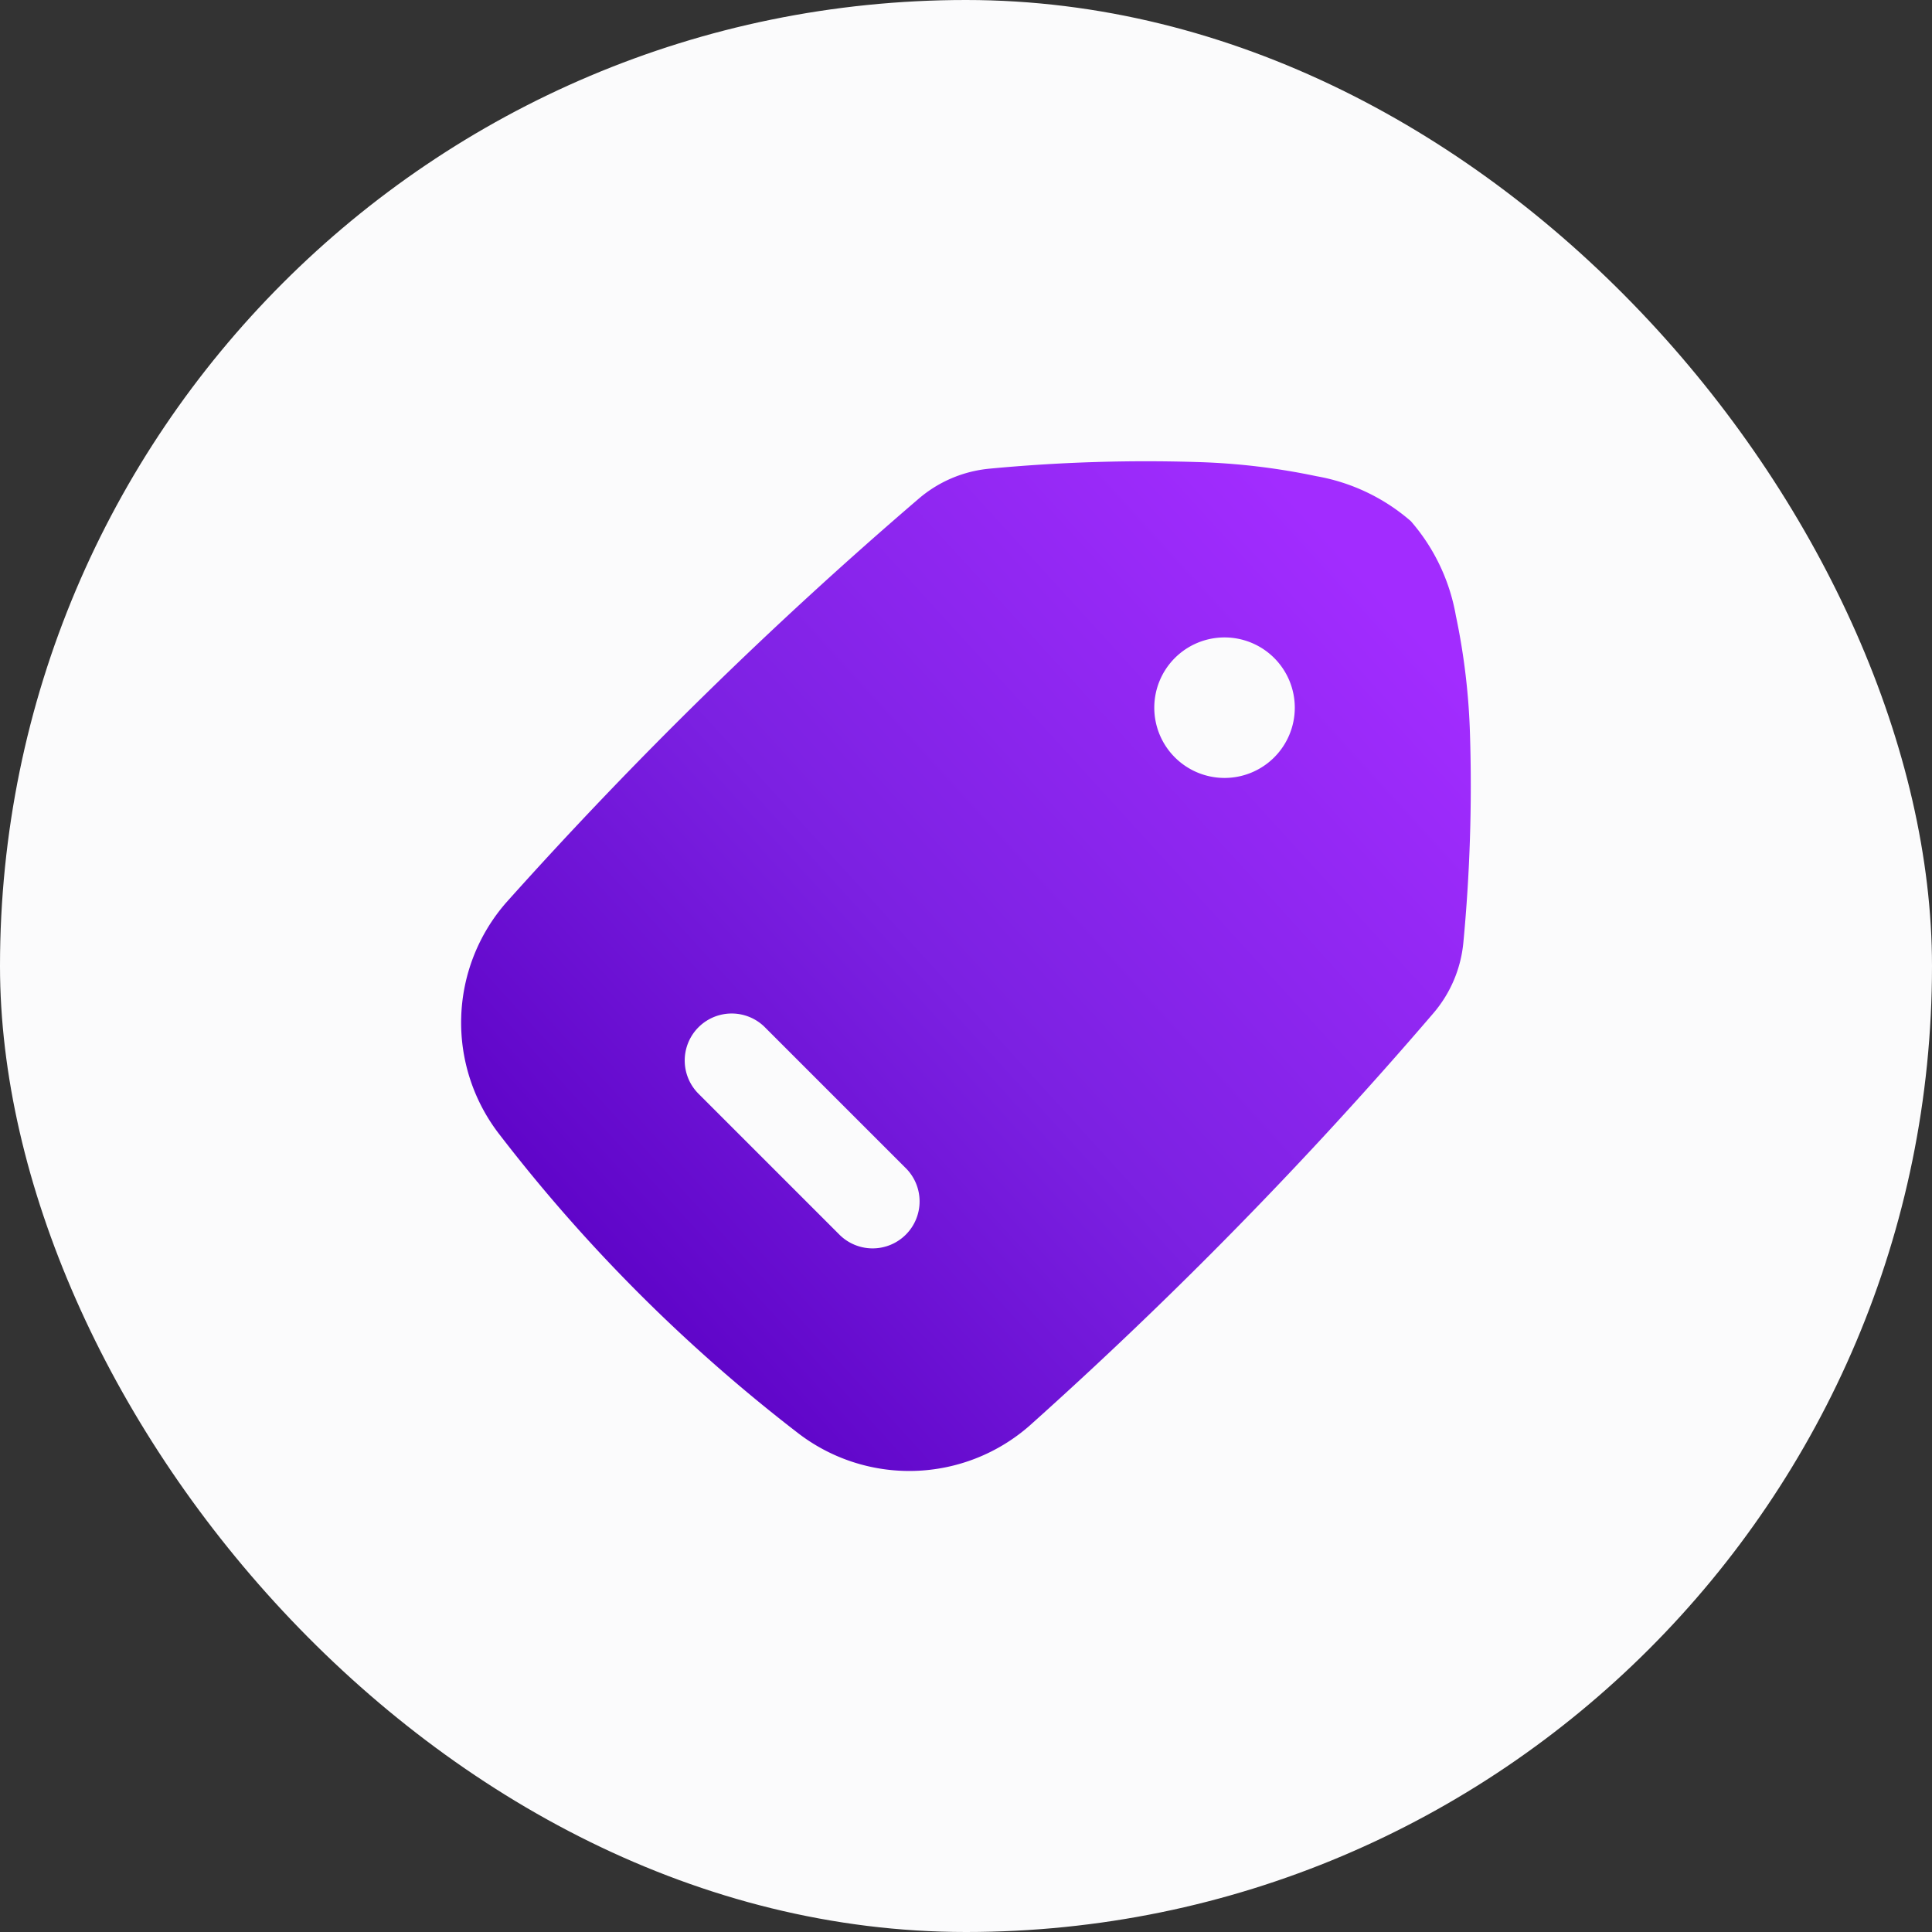
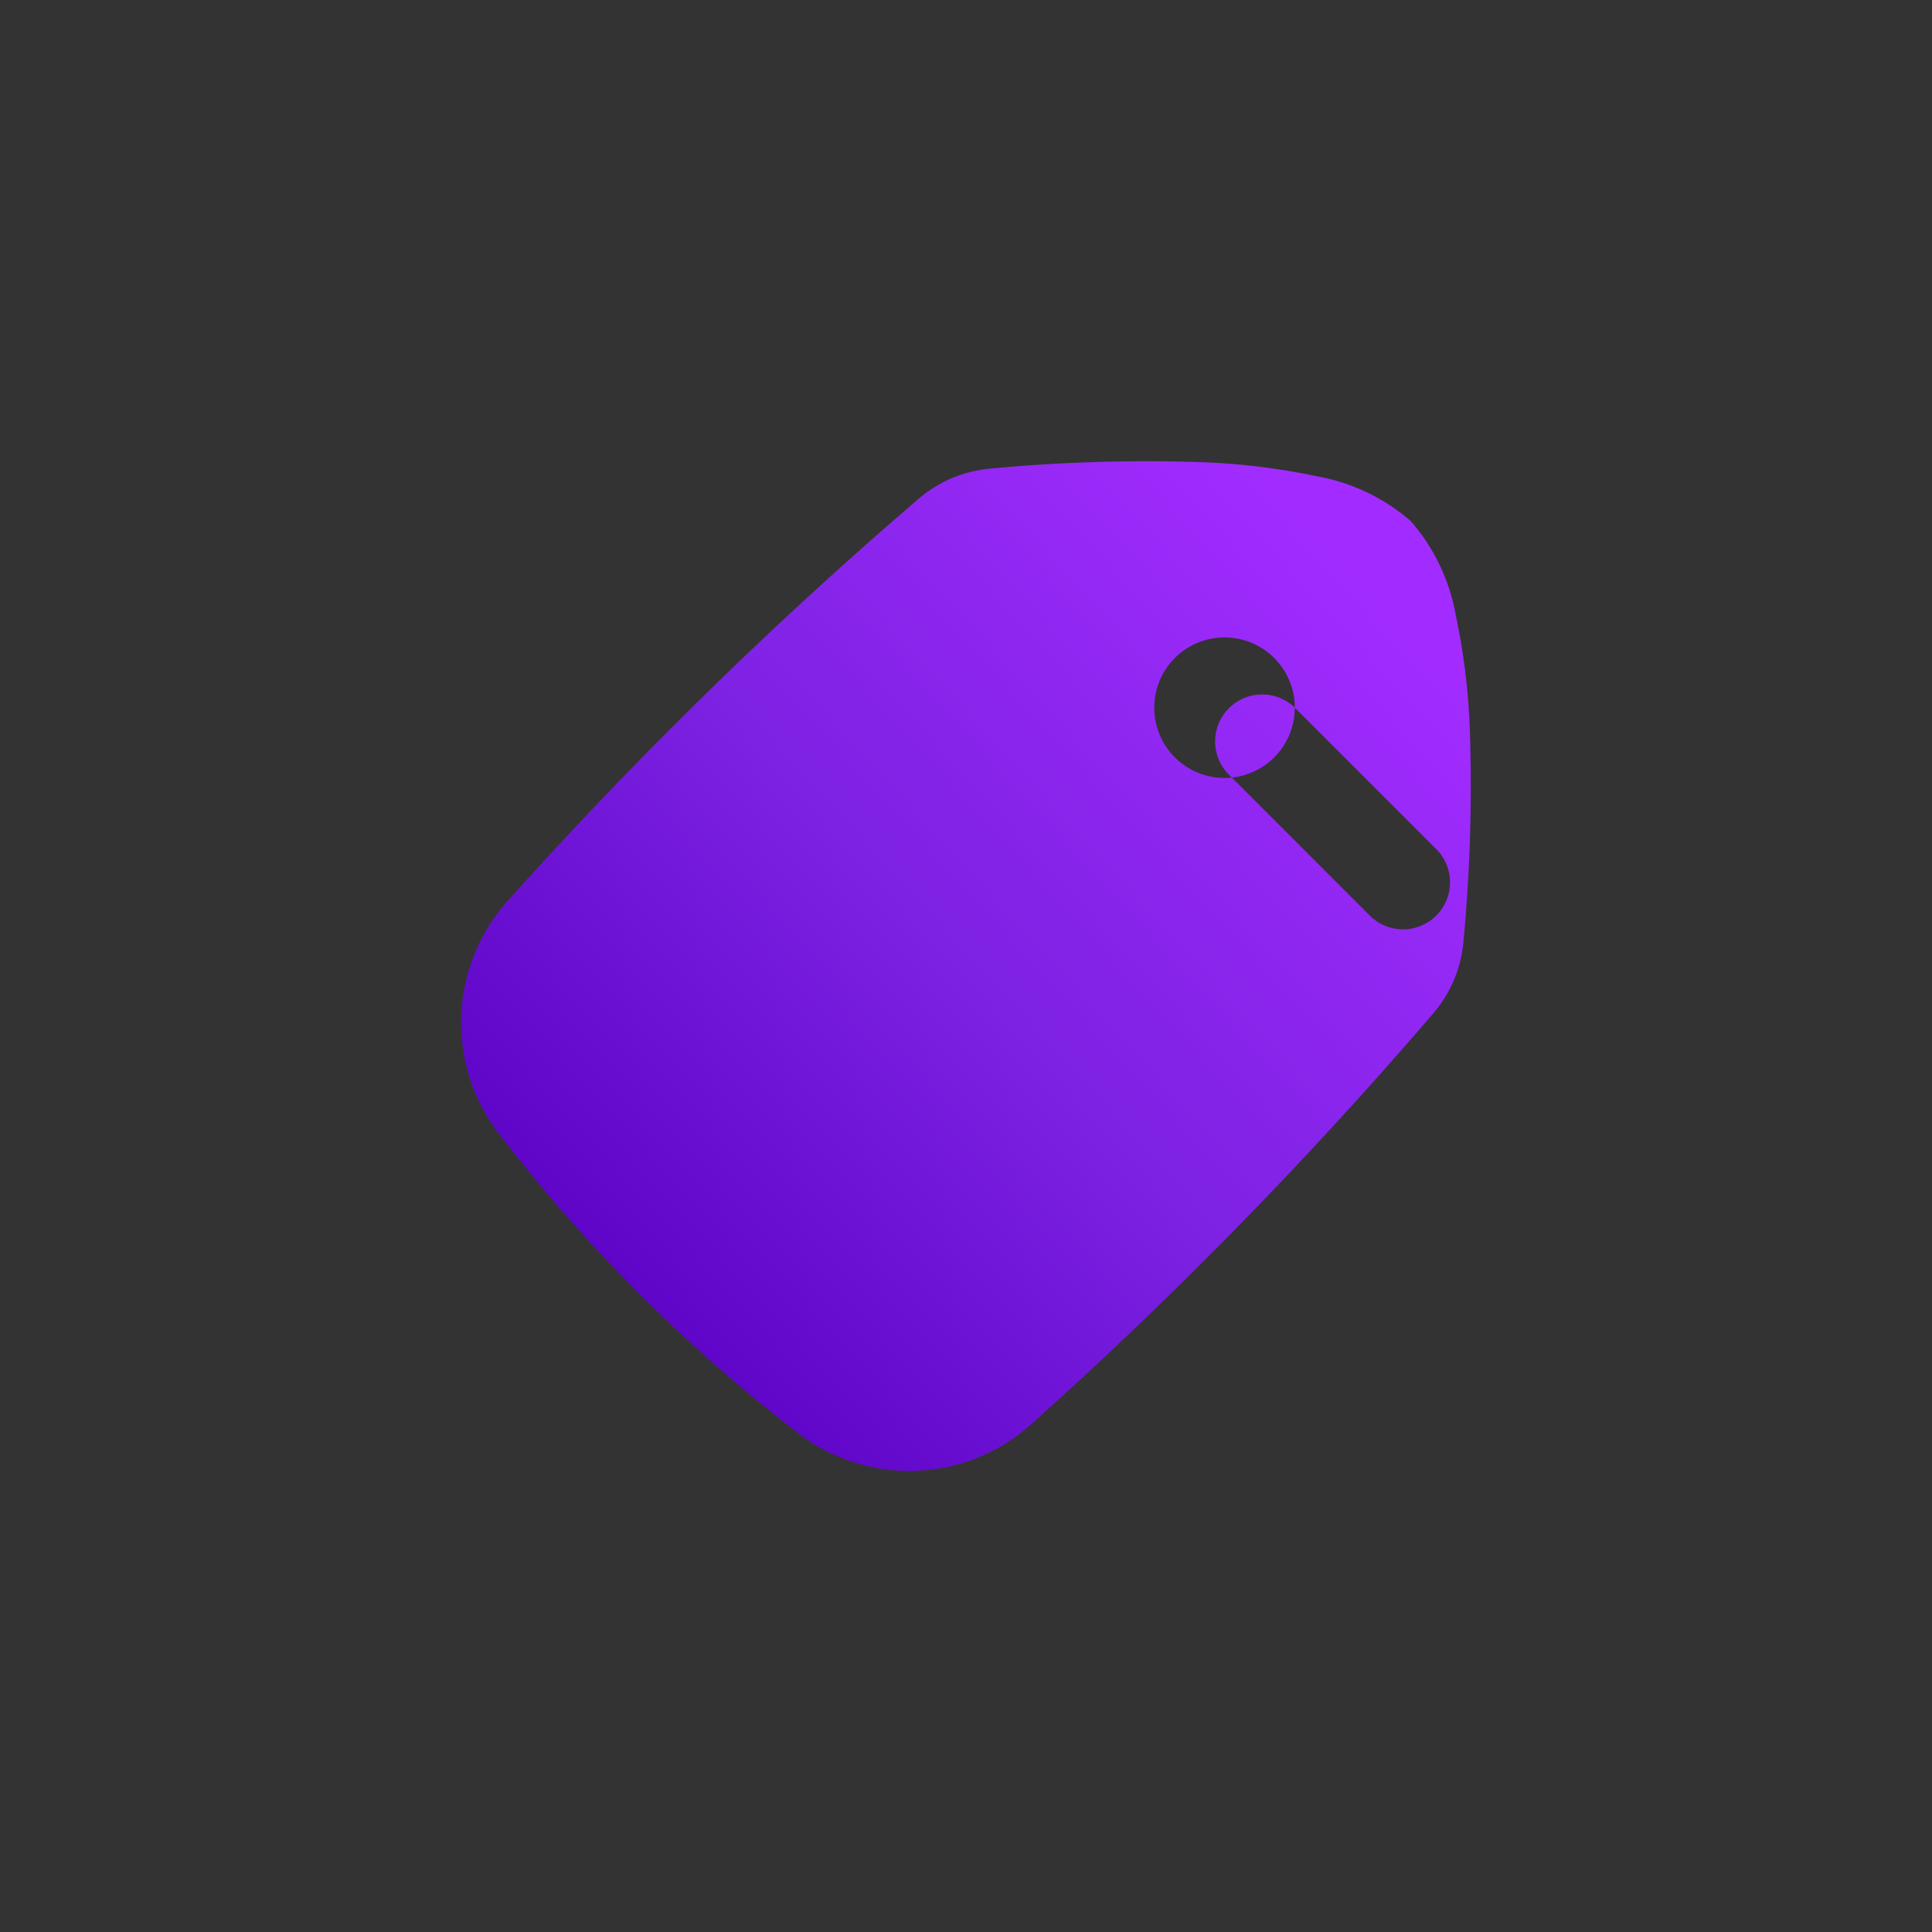
<svg xmlns="http://www.w3.org/2000/svg" width="44" height="44" viewBox="0 0 44 44">
  <rect x="0" y="0" width="44" height="44" fill="#333333" stroke="none" />
  <defs>
    <linearGradient id="linear-gradient" x1="0.918" y1="0.139" x2="0.113" y2="0.873" gradientUnits="objectBoundingBox">
      <stop offset="0" stop-color="#a22cff" />
      <stop offset="0.522" stop-color="#7c21e2" />
      <stop offset="1" stop-color="#5a00c4" />
    </linearGradient>
  </defs>
  <g id="Group_71165" data-name="Group 71165" transform="translate(-348 -114)">
-     <rect id="Rectangle_7050" data-name="Rectangle 7050" width="44" height="44" rx="22" transform="translate(348 114)" fill="#fbfbfc" />
-     <path id="Path_103591" data-name="Path 103591" d="M20.73,1.595a4.446,4.446,0,0,1,2.151,1.024A4.445,4.445,0,0,1,23.906,4.77a15.242,15.242,0,0,1,.322,2.705,37.78,37.78,0,0,1-.151,4.742,2.89,2.89,0,0,1-.693,1.62A99.59,99.59,0,0,1,14.2,23.217a4.154,4.154,0,0,1-5.305.148A37.183,37.183,0,0,1,2.135,16.6,4.154,4.154,0,0,1,2.283,11.3a99.587,99.587,0,0,1,9.379-9.183,2.89,2.89,0,0,1,1.62-.693,37.777,37.777,0,0,1,4.743-.151A15.239,15.239,0,0,1,20.73,1.595Zm-.492,5.272a1.6,1.6,0,1,0-1.6,1.6A1.6,1.6,0,0,0,20.238,6.866ZM8.158,14.133a1.07,1.07,0,0,0-1.513,1.513l3.209,3.209a1.07,1.07,0,1,0,1.513-1.513Z" transform="translate(357.25 123.25)" stroke="rgba(0,0,0,0)" stroke-width="1" fill-rule="evenodd" fill="url(#linear-gradient)" />
+     <path id="Path_103591" data-name="Path 103591" d="M20.73,1.595a4.446,4.446,0,0,1,2.151,1.024A4.445,4.445,0,0,1,23.906,4.77a15.242,15.242,0,0,1,.322,2.705,37.78,37.78,0,0,1-.151,4.742,2.89,2.89,0,0,1-.693,1.62A99.59,99.59,0,0,1,14.2,23.217a4.154,4.154,0,0,1-5.305.148A37.183,37.183,0,0,1,2.135,16.6,4.154,4.154,0,0,1,2.283,11.3a99.587,99.587,0,0,1,9.379-9.183,2.89,2.89,0,0,1,1.62-.693,37.777,37.777,0,0,1,4.743-.151A15.239,15.239,0,0,1,20.73,1.595Zm-.492,5.272a1.6,1.6,0,1,0-1.6,1.6A1.6,1.6,0,0,0,20.238,6.866Za1.07,1.07,0,0,0-1.513,1.513l3.209,3.209a1.07,1.07,0,1,0,1.513-1.513Z" transform="translate(357.25 123.25)" stroke="rgba(0,0,0,0)" stroke-width="1" fill-rule="evenodd" fill="url(#linear-gradient)" />
  </g>
</svg>